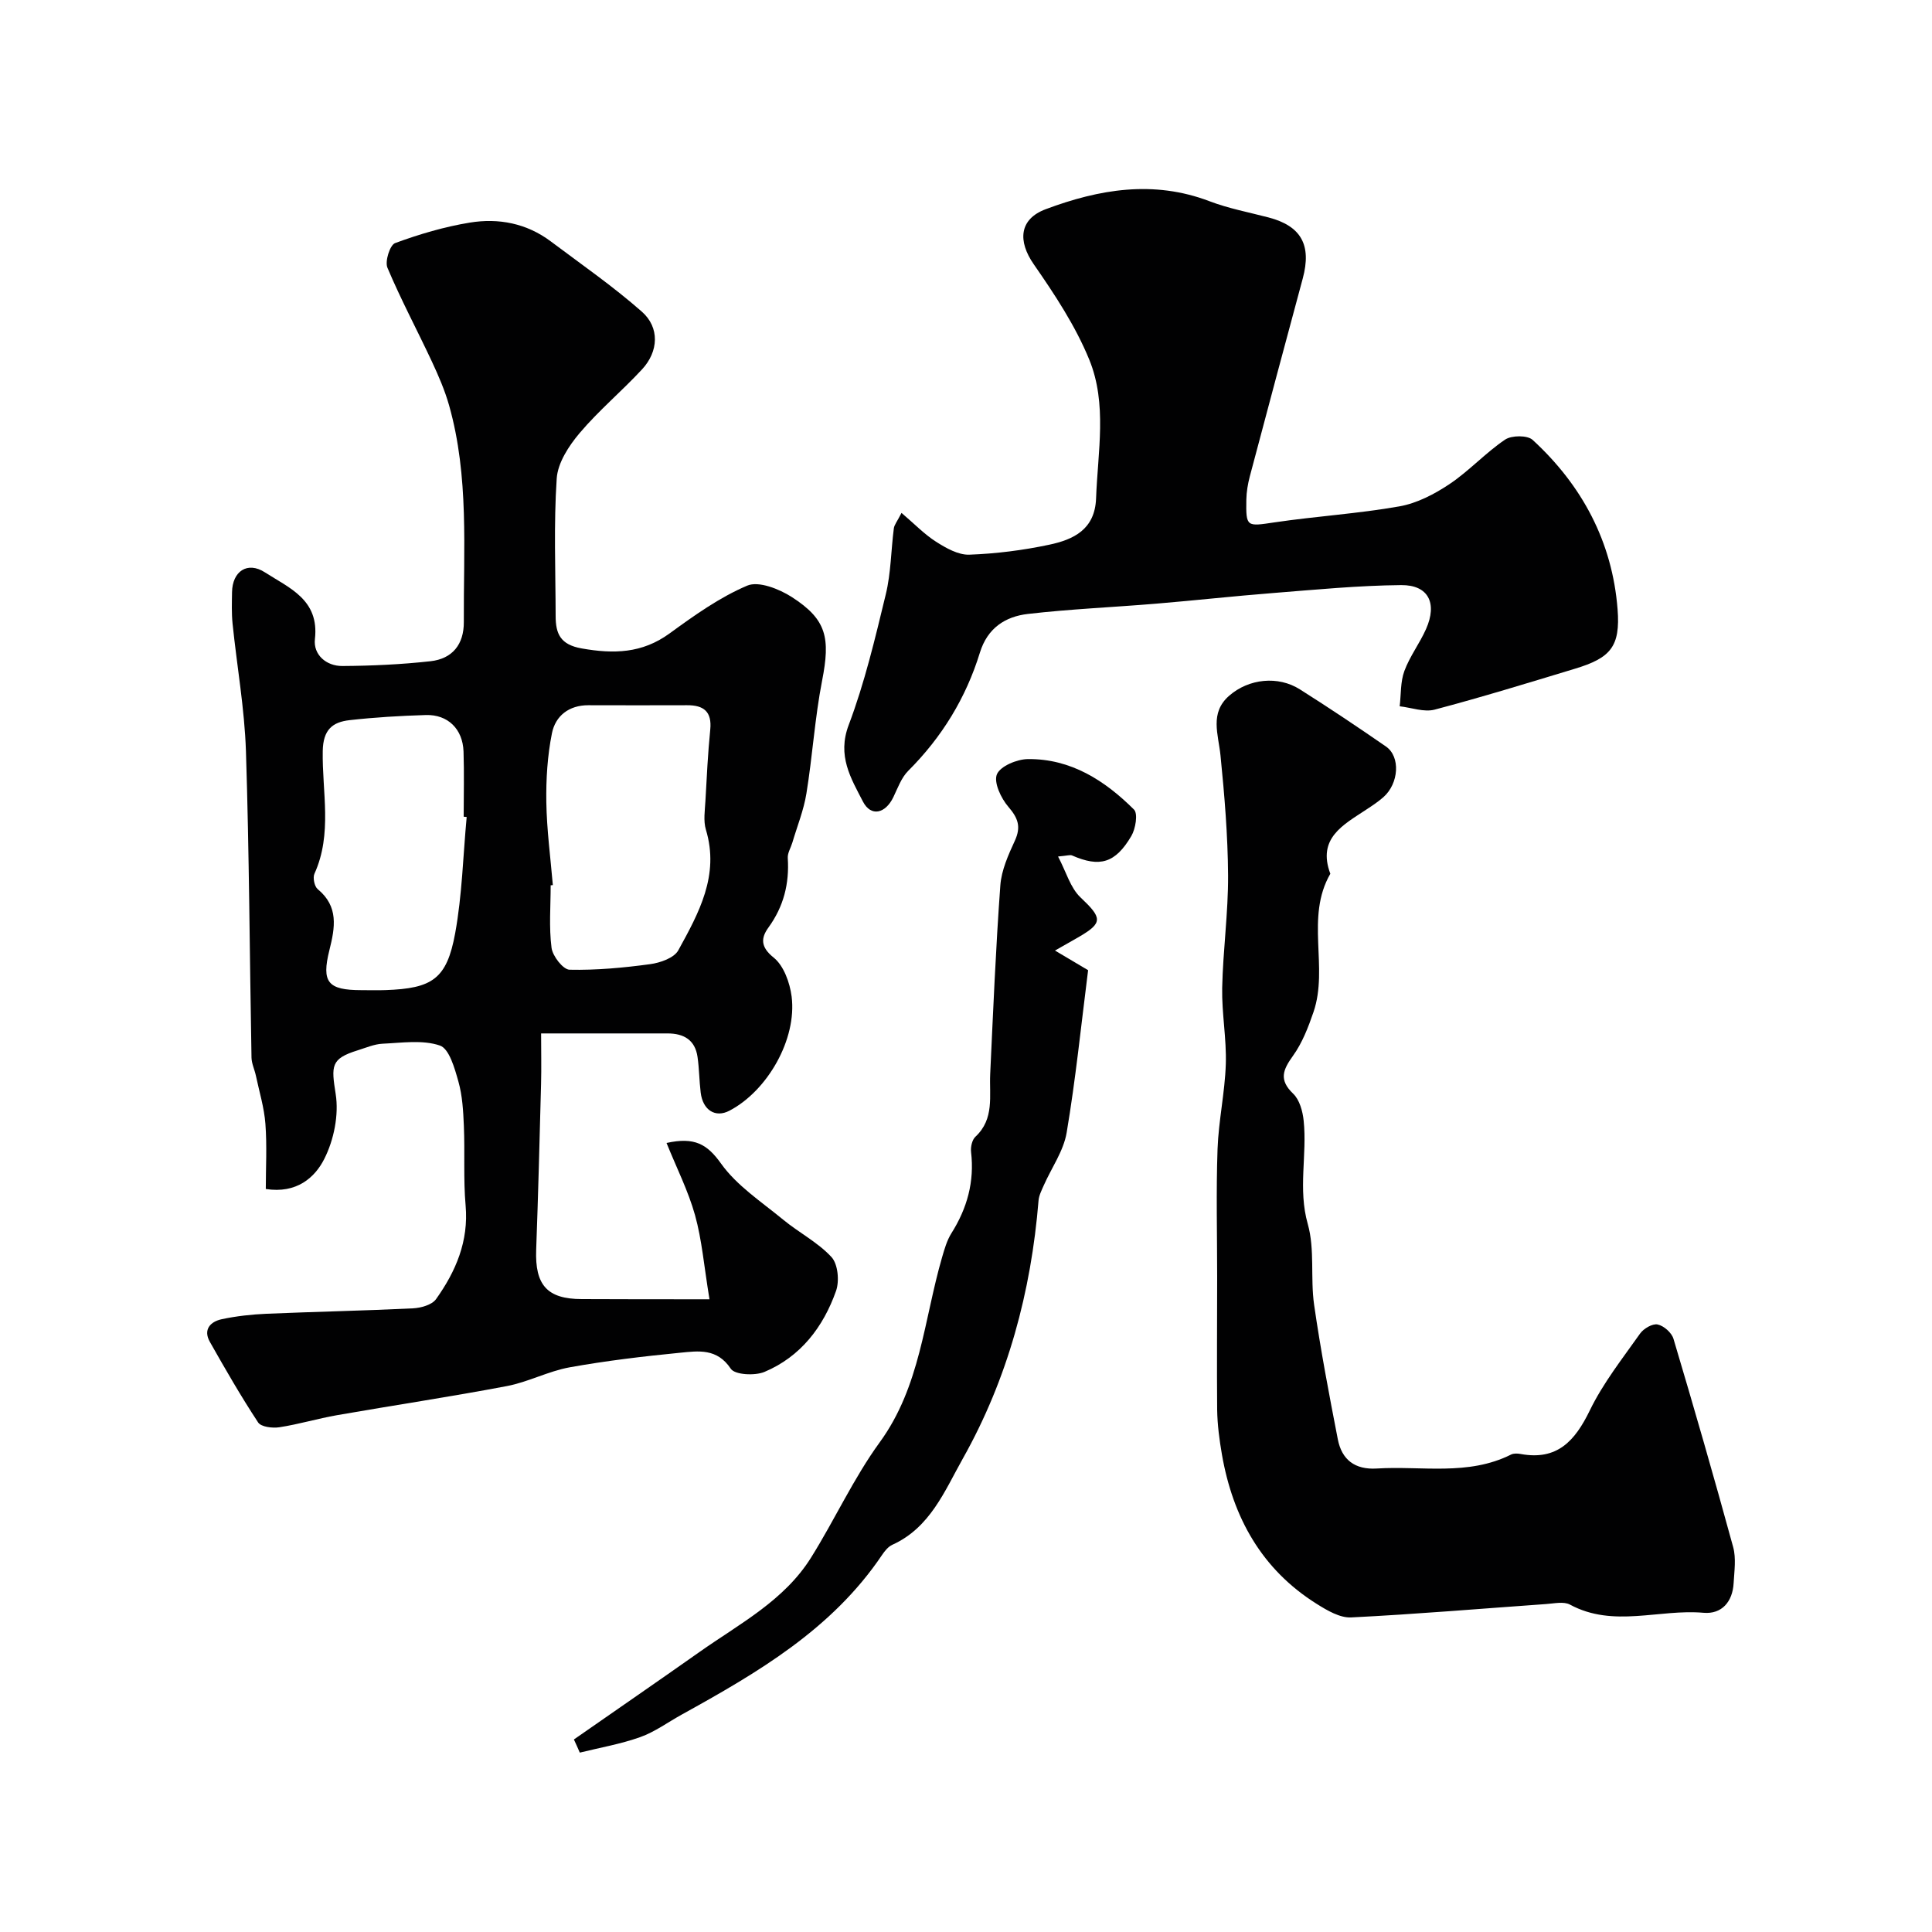
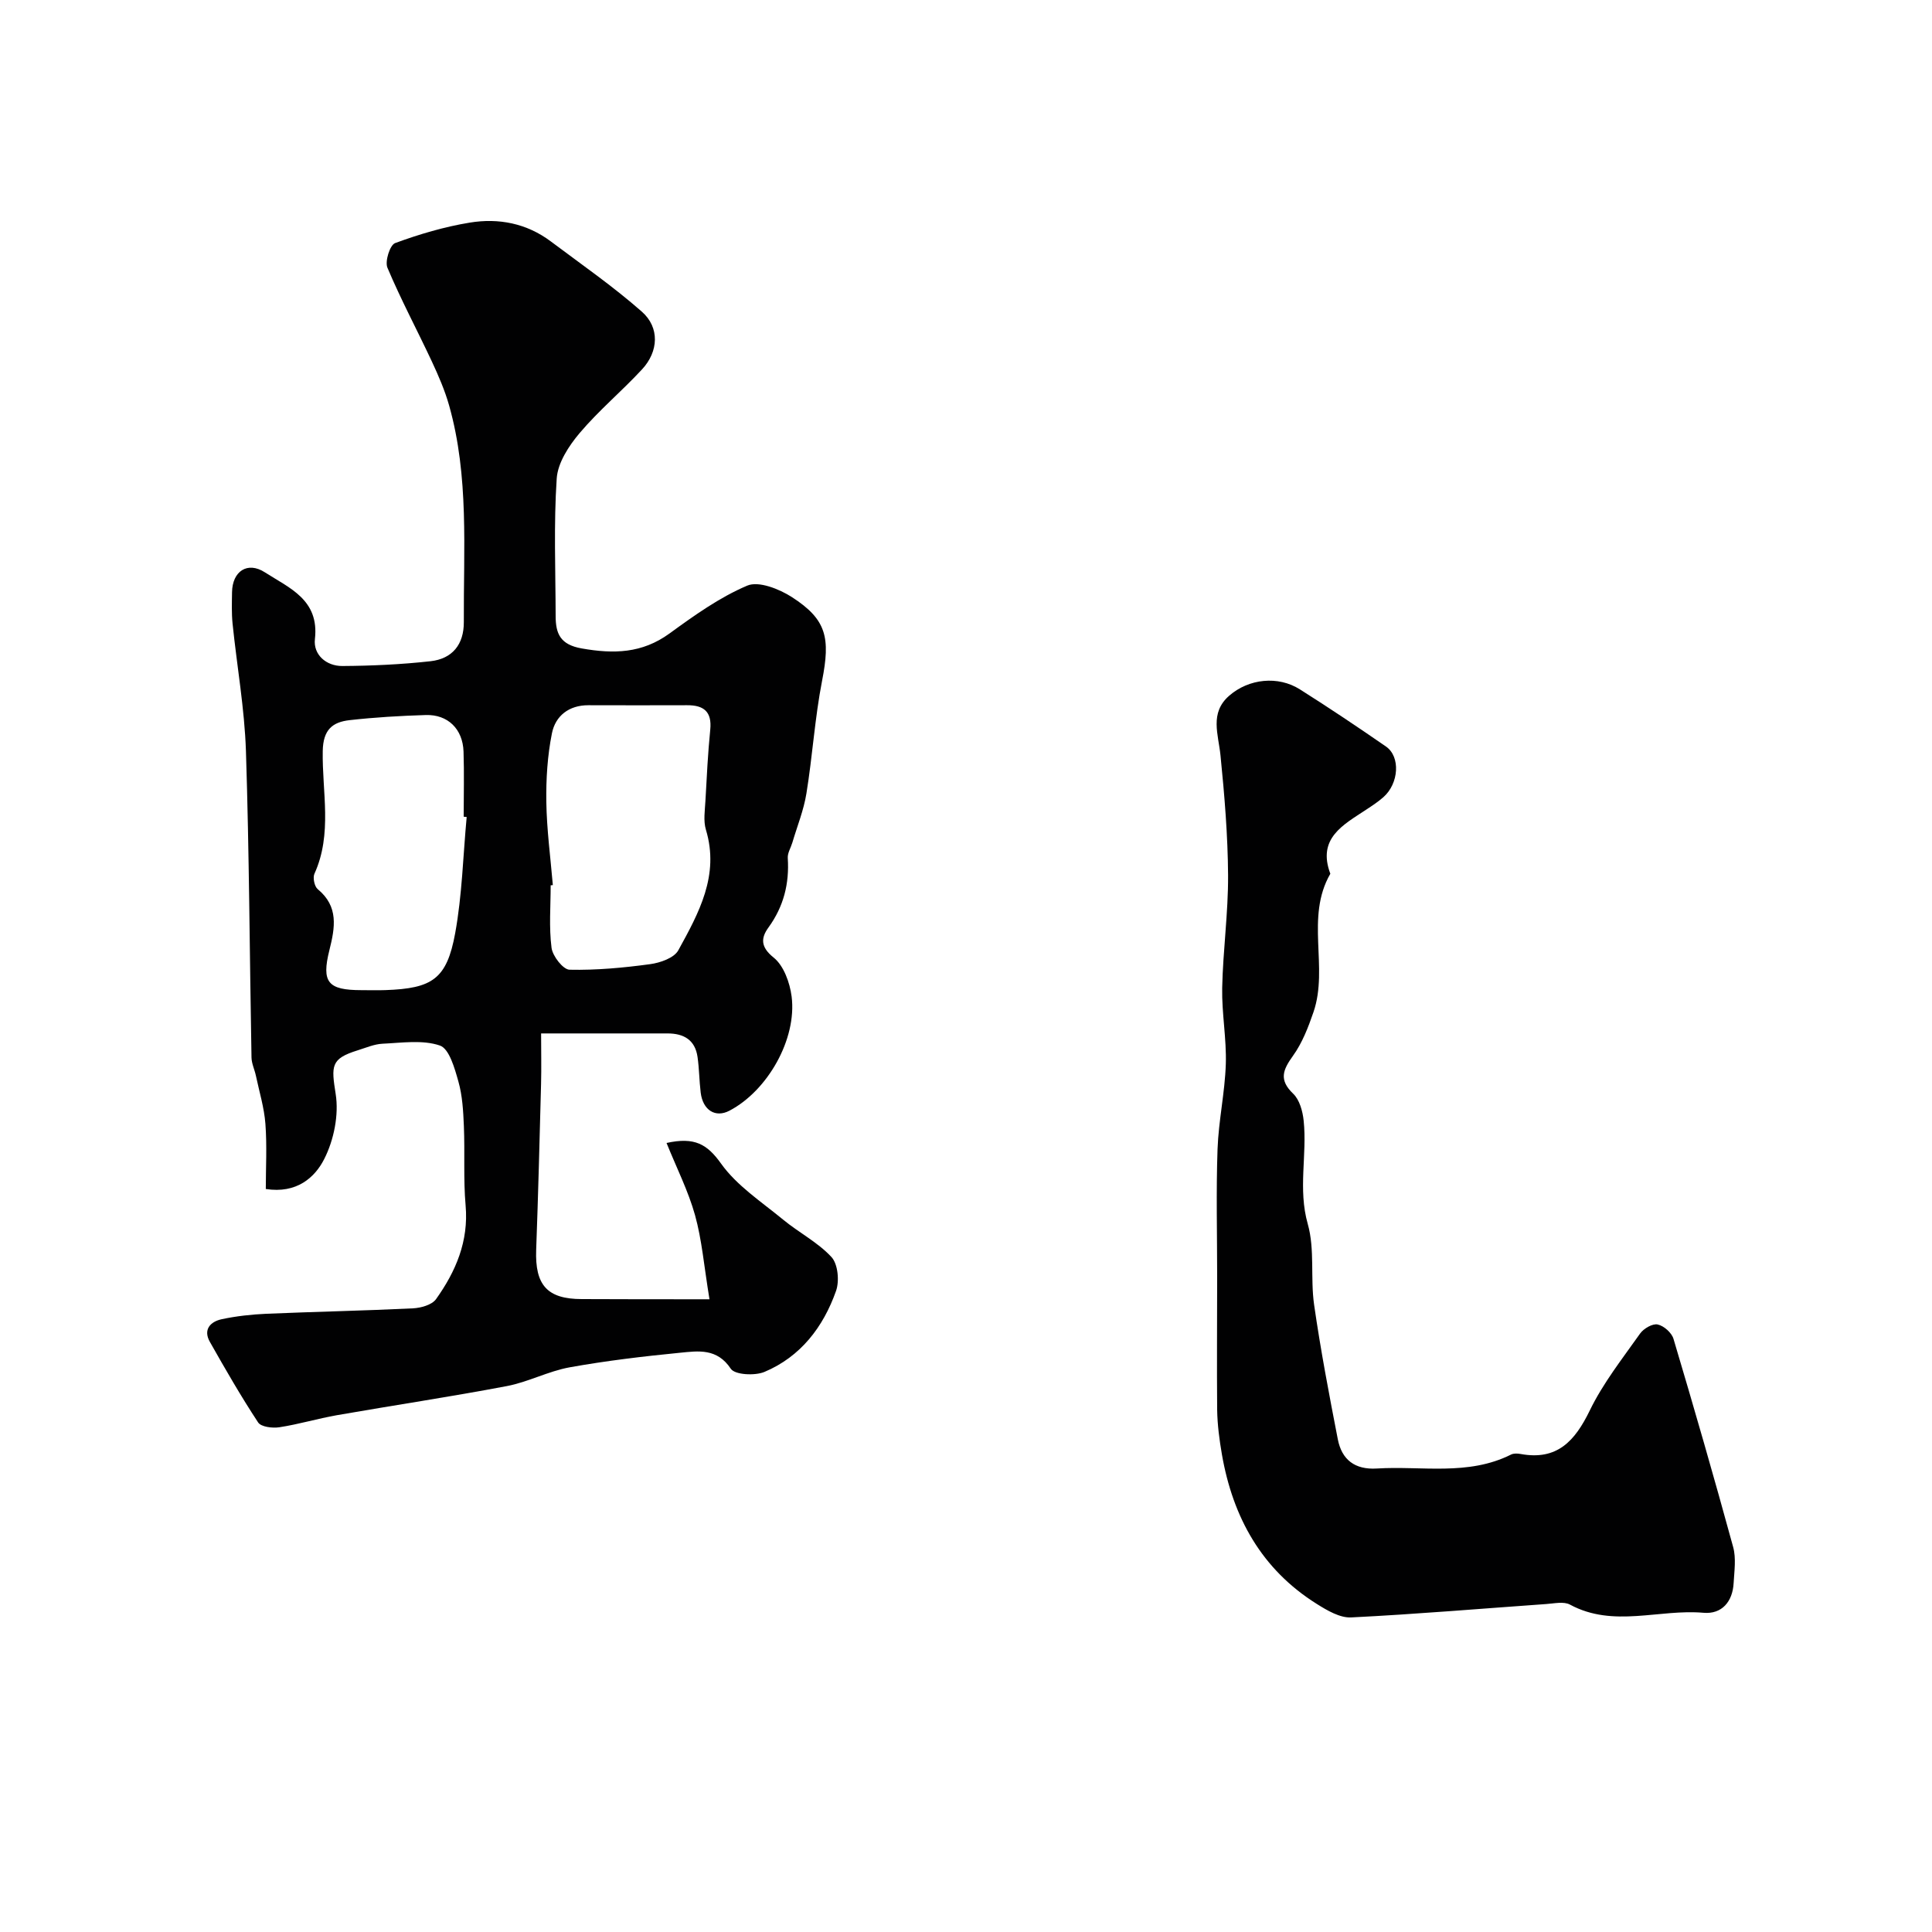
<svg xmlns="http://www.w3.org/2000/svg" enable-background="new 0 0 400 400" viewBox="0 0 400 400">
  <g fill="#010102">
    <path d="m146.89 269c-1.14-6.93-1.57-12.31-2.99-17.41-1.39-4.99-3.78-9.7-5.9-14.95 5.8-1.28 8.4.23 11.28 4.26 3.27 4.59 8.37 7.92 12.84 11.6 3.27 2.7 7.2 4.7 10.03 7.76 1.34 1.46 1.67 4.97.94 7.02-2.64 7.47-7.33 13.61-14.82 16.76-1.99.83-6.13.61-6.97-.66-2.84-4.28-6.72-3.68-10.49-3.31-7.65.75-15.31 1.66-22.87 3.02-4.42.8-8.57 3.04-12.98 3.88-11.69 2.22-23.47 3.98-35.2 6.03-4 .7-7.92 1.89-11.93 2.5-1.43.22-3.78-.07-4.39-1-3.56-5.41-6.8-11.04-9.99-16.68-1.44-2.55.11-4.19 2.45-4.69 3.03-.65 6.16-.99 9.26-1.13 10.1-.43 20.21-.63 30.3-1.12 1.67-.08 3.96-.71 4.82-1.91 4.09-5.74 6.77-11.97 6.12-19.38-.48-5.45-.13-10.97-.36-16.45-.13-3.09-.3-6.27-1.13-9.21-.77-2.73-1.89-6.8-3.83-7.46-3.58-1.23-7.88-.56-11.86-.38-1.74.08-3.46.84-5.17 1.37-5.6 1.74-5.47 3.2-4.55 9.05.68 4.31-.37 9.51-2.37 13.45-1.94 3.84-5.72 7.21-12.1 6.21 0-4.36.26-8.94-.08-13.48-.25-3.36-1.27-6.66-1.97-9.98-.27-1.26-.88-2.5-.91-3.75-.39-21.15-.47-42.31-1.15-63.45-.29-8.82-1.87-17.6-2.77-26.4-.22-2.15-.14-4.33-.11-6.49.06-4.34 3.19-6.46 6.81-4.12 5.02 3.24 11.29 5.64 10.35 13.81-.37 3.22 2.33 5.6 5.68 5.58 6.09-.04 12.2-.32 18.25-.99 4.51-.5 6.93-3.46 6.9-8.13-.08-15.01 1.11-30.12-3.05-44.84-.88-3.11-2.19-6.13-3.56-9.07-3.04-6.5-6.43-12.84-9.21-19.44-.55-1.32.52-4.69 1.59-5.09 5-1.84 10.2-3.38 15.46-4.24 5.97-.98 11.79.14 16.79 3.9 6.34 4.76 12.89 9.3 18.83 14.53 3.74 3.29 3.47 8.26.05 11.95-4.18 4.52-8.97 8.51-12.93 13.2-2.24 2.65-4.53 6.16-4.74 9.42-.63 9.46-.24 18.98-.22 28.48.01 3.63.96 5.9 5.39 6.68 6.63 1.17 12.5 1.04 18.19-3.1 5.1-3.71 10.35-7.47 16.08-9.9 2.37-1.01 6.63.69 9.25 2.37 7.23 4.66 7.99 8.45 6.25 17.34-1.5 7.69-1.98 15.58-3.24 23.32-.56 3.47-1.92 6.81-2.92 10.2-.32 1.06-1.01 2.14-.94 3.17.34 5.29-.84 10.02-4 14.38-1.53 2.11-1.72 3.99 1.07 6.22 2.1 1.68 3.36 5.21 3.73 8.08 1.11 8.83-5 19.52-12.9 23.64-2.88 1.5-5.48-.1-5.93-3.76-.3-2.44-.3-4.92-.65-7.36-.5-3.54-2.84-4.89-6.22-4.89-8.48.01-16.97 0-26.17 0 0 3.66.08 7.09-.01 10.51-.3 11.43-.59 22.86-1.01 34.29-.27 7.31 2.3 10.2 9.44 10.2 8.23.04 16.49.04 26.44.04zm-32.43-85.75c-.15.01-.3.02-.45.04 0 4.32-.37 8.69.18 12.94.22 1.72 2.39 4.51 3.73 4.54 5.56.12 11.16-.4 16.68-1.15 2.08-.28 4.96-1.28 5.83-2.86 4.23-7.7 8.58-15.52 5.72-24.98-.55-1.83-.21-3.97-.1-5.96.27-4.92.51-9.85 1-14.76.37-3.73-1.36-5.07-4.79-5.05-6.82.02-13.63.02-20.45 0-4.03-.01-6.82 2.21-7.54 5.82-.93 4.64-1.23 9.48-1.16 14.22.09 5.73.86 11.46 1.35 17.2zm-17.84-14.1c-.21-.02-.42-.04-.62-.06 0-4.5.12-9-.03-13.49-.16-4.67-3.25-7.7-7.82-7.56-5.26.16-10.54.47-15.77 1.06-3.54.4-5.48 1.96-5.56 6.39-.15 8.46 2.04 17.14-1.72 25.41-.37.82 0 2.63.67 3.18 4.38 3.61 3.6 7.94 2.43 12.63-1.68 6.7-.29 8.28 6.61 8.29 1.67 0 3.33.05 5-.01 9.71-.34 12.69-2.29 14.43-11.78 1.44-7.9 1.63-16.03 2.38-24.06z" />
-     <path d="m186.65 106.19c2.69 2.29 4.73 4.43 7.15 5.97 2.06 1.31 4.6 2.76 6.88 2.68 5.54-.2 11.12-.91 16.54-2.06 5.02-1.06 9.47-3.14 9.71-9.59.35-9.65 2.34-19.56-1.41-28.73-2.86-6.99-7.15-13.49-11.49-19.74-3.32-4.78-3.06-9.34 2.48-11.41 11.04-4.13 22.3-6.07 33.9-1.65 3.93 1.5 8.14 2.29 12.23 3.36 6.75 1.77 8.95 5.7 7.08 12.64-3.68 13.65-7.34 27.3-10.96 40.97-.41 1.56-.69 3.21-.72 4.82-.09 5.72.06 5.56 5.84 4.7 8.59-1.27 17.3-1.8 25.84-3.31 3.64-.64 7.27-2.53 10.39-4.62 4.06-2.72 7.44-6.46 11.5-9.2 1.34-.91 4.63-.94 5.71.06 10.24 9.41 16.49 21.1 17.58 35.04.61 7.8-1.48 10.11-8.85 12.34-9.64 2.92-19.28 5.89-29.02 8.46-2.2.58-4.81-.42-7.24-.69.29-2.45.14-5.06.97-7.31 1.12-3.04 3.17-5.71 4.49-8.69 2.37-5.35.49-9.14-5.15-9.09-8.89.08-17.77.95-26.64 1.65-8.03.63-16.03 1.52-24.06 2.19-8.86.74-17.76 1.11-26.59 2.13-4.67.54-8.36 2.91-9.93 8-2.88 9.36-7.86 17.51-14.84 24.48-1.42 1.42-2.17 3.55-3.07 5.43-1.66 3.46-4.65 4.13-6.3.95-2.51-4.86-5.37-9.48-2.96-15.86 3.31-8.75 5.48-17.97 7.69-27.09 1.07-4.42 1.07-9.08 1.66-13.63.09-.73.68-1.41 1.59-3.2z" />
    <path d="m252 264.39c0-8.83-.23-17.67.08-26.48.21-5.88 1.52-11.71 1.71-17.59.17-5.24-.85-10.52-.75-15.77.16-7.77 1.26-15.53 1.22-23.29-.05-8.29-.74-16.6-1.57-24.86-.44-4.37-2.29-8.79 1.79-12.35 4.07-3.56 10.14-4.18 14.64-1.33 6.03 3.81 11.96 7.78 17.83 11.84 3.04 2.1 2.68 7.65-.54 10.49-1.1.97-2.34 1.78-3.57 2.59-4.76 3.15-10.16 5.92-7.41 13.26-5.23 9.06-.32 19.35-3.48 28.62-1.08 3.15-2.33 6.4-4.25 9.07-2.09 2.91-2.97 4.97.04 7.85 1.32 1.26 1.97 3.64 2.17 5.59.74 7.08-1.21 14.14.85 21.39 1.49 5.26.52 11.17 1.31 16.7 1.34 9.33 3.11 18.61 4.91 27.87.82 4.22 3.52 6.33 8.07 6.05 9.31-.58 18.89 1.58 27.8-2.89.54-.27 1.33-.24 1.97-.12 7.58 1.39 11.25-2.68 14.33-9.01 2.75-5.67 6.76-10.75 10.42-15.93.73-1.03 2.57-2.1 3.63-1.87 1.28.27 2.91 1.71 3.28 2.98 4.27 14.32 8.41 28.68 12.35 43.09.64 2.33.24 4.98.1 7.47-.21 3.86-2.45 6.48-6.23 6.15-9.19-.82-18.66 3.17-27.65-1.69-1.29-.7-3.28-.23-4.94-.12-13.45.95-26.89 2.1-40.36 2.77-2.33.12-4.97-1.44-7.12-2.79-11.43-7.16-17.37-17.92-19.64-30.92-.53-3.05-.94-6.17-.99-9.26-.08-9.19 0-18.35 0-27.51z" />
-     <path d="m118.82 360.14c8.67-6.04 17.37-12.03 26.01-18.12 8.26-5.83 17.51-10.61 23.08-19.52 4.92-7.86 8.8-16.43 14.23-23.89 8.42-11.56 9.15-25.37 12.91-38.31.5-1.71 1-3.49 1.93-4.97 3.26-5.17 4.79-10.67 4.07-16.81-.12-1.03.2-2.53.91-3.18 3.96-3.7 2.84-8.45 3.05-12.97.61-13.03 1.15-26.06 2.1-39.07.23-3.14 1.65-6.3 3-9.23 1.33-2.89.67-4.7-1.34-7.03-1.52-1.76-3.07-5.06-2.37-6.73.72-1.7 4.16-3.13 6.43-3.15 8.88-.09 15.92 4.44 21.95 10.45.85.84.33 3.98-.55 5.48-3.33 5.65-6.55 6.53-12.28 4.02-.39-.17-.95.05-2.89.22 1.69 3.21 2.55 6.49 4.65 8.47 4.45 4.21 4.69 5.24-.22 8.11-1.47.86-2.95 1.68-5.07 2.89 3.68 2.19 5.49 3.25 6.86 4.07-1.45 11.45-2.58 22.6-4.44 33.63-.64 3.8-3.13 7.28-4.74 10.92-.44 1.01-.99 2.06-1.08 3.13-1.54 18.9-6.38 36.9-15.68 53.44-3.75 6.67-6.76 14.3-14.59 17.84-.85.38-1.57 1.28-2.12 2.09-10.35 15.4-25.79 24.39-41.49 33.07-2.86 1.58-5.56 3.58-8.59 4.66-4.04 1.44-8.33 2.18-12.51 3.21-.39-.92-.8-1.82-1.22-2.72z" />
  </g>
</svg>